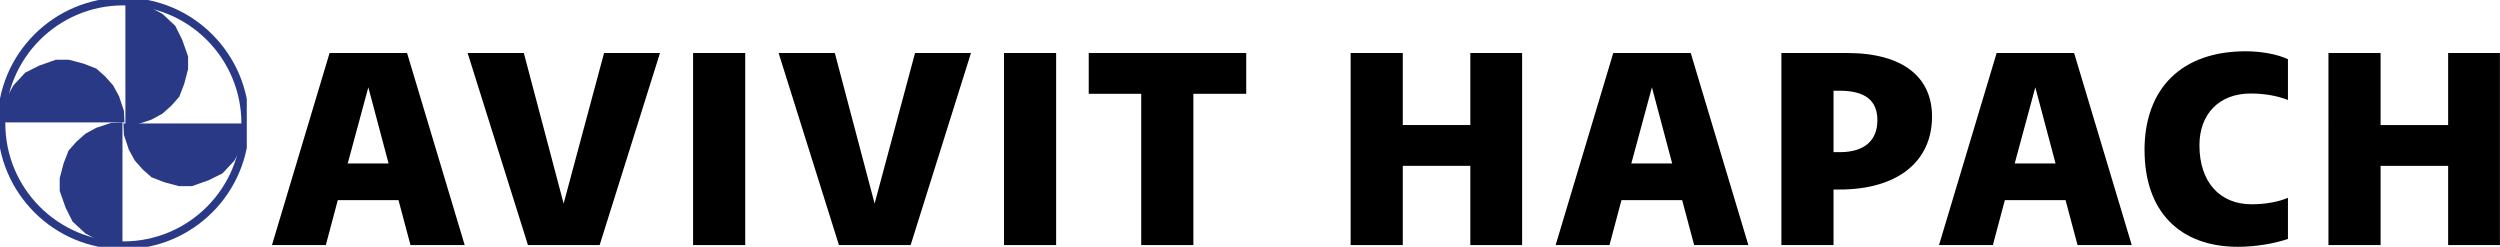
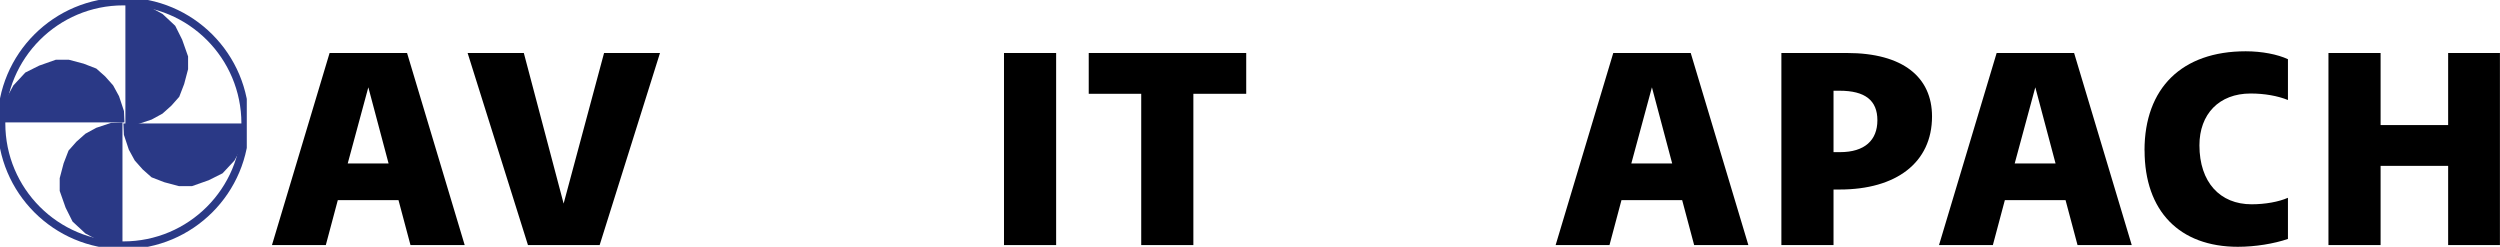
<svg xmlns="http://www.w3.org/2000/svg" id="Layer_2" data-name="Layer 2" viewBox="0 0 350.5 34.6">
  <defs>
    <clipPath id="clippath">
      <rect width="34.6" height="34.6" style="fill: none; stroke-width: 0px;" />
    </clipPath>
  </defs>
  <g id="Layer_1-2" data-name="Layer 1">
    <g>
      <g id="Group_2" data-name="Group 2">
        <g style="clip-path: url(#clippath);">
          <g id="Group_1" data-name="Group 1">
            <path id="Path_1" data-name="Path 1" d="M34.39,17.3c0,9.44-7.65,17.09-17.1,17.09-9.44,0-17.09-7.65-17.09-17.1C.2,7.86,7.86.2,17.3.21c0,0,0,0,0,0,9.44,0,17.09,7.66,17.09,17.1Z" style="fill: none; stroke: #2a3986; stroke-linecap: round; stroke-linejoin: round; stroke-width: 1.09px;" />
            <path id="Path_2" data-name="Path 2" d="M17.3,17.3l.07,1.6.69,2.08.83,1.52,1.11,1.25,1.25,1.11,1.79.69,2.07.55h1.8l2.35-.83,1.94-.97,1.67-1.79.97-1.79.55-1.67v-1.74h-17.09Z" style="fill: #2a3986; fill-rule: evenodd; stroke-width: 0px;" />
            <path id="Path_3" data-name="Path 3" d="M17.17,17.16l-1.6.07-2.08.69-1.52.83-1.25,1.11-1.11,1.25-.69,1.79-.55,2.08v1.79l.83,2.35.97,1.94,1.8,1.67,1.79.97,1.67.55h1.74v-17.09Z" style="fill: #2a3986; fill-rule: evenodd; stroke-width: 0px;" />
            <path id="Path_4" data-name="Path 4" d="M17.45,17.17l-.07-1.6-.69-2.08-.83-1.52-1.11-1.25-1.25-1.11-1.79-.69-2.08-.55h-1.79l-2.35.83-1.94.97-1.67,1.8-.97,1.79-.54,1.67v1.73h17.09Z" style="fill: #2a3986; fill-rule: evenodd; stroke-width: 0px;" />
            <path id="Path_5" data-name="Path 5" d="M17.58,17.52l1.6-.07,2.08-.69,1.52-.83,1.24-1.11,1.11-1.25.69-1.79.55-2.08v-1.79l-.83-2.35-.97-1.94-1.79-1.67-1.79-.97-1.67-.54h-1.74v17.09Z" style="fill: #2a3986; fill-rule: evenodd; stroke-width: 0px;" />
          </g>
        </g>
      </g>
      <g>
        <path d="M46.2,7.43h10.87l8.08,26.93h-7.6l-1.68-6.3h-8.51l-1.68,6.3h-7.55l8.08-26.93ZM54.48,22.92l-2.84-10.68-2.89,10.68h5.72Z" style="fill: #000; stroke-width: 0px;" />
        <path d="M65.55,7.43h7.89l5.58,21.11,5.67-21.11h7.84l-8.46,26.93h-10.05l-8.46-26.93Z" style="fill: #000; stroke-width: 0px;" />
-         <path d="M97.17,7.43h7.31v26.93h-7.31V7.43Z" style="fill: #000; stroke-width: 0px;" />
-         <path d="M109.15,7.43h7.89l5.58,21.11,5.67-21.11h7.84l-8.46,26.93h-10.05l-8.46-26.93Z" style="fill: #000; stroke-width: 0px;" />
        <path d="M140.76,7.43h7.31v26.93h-7.31V7.43Z" style="fill: #000; stroke-width: 0px;" />
        <path d="M160,13.15h-7.36v-5.72h22.08v5.72h-7.41v21.21h-7.31V13.15Z" style="fill: #000; stroke-width: 0px;" />
-         <path d="M189.36,7.43h7.31v10.1h9.47V7.43h7.26v26.93h-7.26v-11.11h-9.47v11.11h-7.31V7.43Z" style="fill: #000; stroke-width: 0px;" />
        <path d="M226.17,7.43h10.87l8.08,26.93h-7.6l-1.68-6.3h-8.51l-1.68,6.3h-7.55l8.08-26.93ZM234.44,22.92l-2.84-10.68-2.89,10.68h5.72Z" style="fill: #000; stroke-width: 0px;" />
        <path d="M249.75,7.43h9.19c7.89,0,11.93,3.41,11.93,8.9,0,6.49-5.05,10.24-12.94,10.24h-.87v7.79h-7.31V7.43ZM257.06,12.72v8.61h.91c3.47,0,5.24-1.68,5.24-4.47s-1.73-4.14-5.29-4.14h-.87Z" style="fill: #000; stroke-width: 0px;" />
        <path d="M279.92,7.43h10.87l8.08,26.93h-7.6l-1.68-6.3h-8.51l-1.68,6.3h-7.55l8.08-26.93ZM288.19,22.92l-2.84-10.68-2.89,10.68h5.72Z" style="fill: #000; stroke-width: 0px;" />
        <path d="M300.66,21.09c0-8.75,5.24-13.9,14.19-13.9,2.26,0,4.47.43,5.92,1.11v5.72c-1.44-.58-3.27-.91-5.24-.91-4.42,0-7.17,2.89-7.17,7.26,0,5.19,2.89,8.27,7.31,8.27,1.92,0,3.8-.34,5.1-.91v5.77c-1.97.67-4.57,1.1-7.02,1.1-8.18,0-13.08-5-13.08-13.51Z" style="fill: #000; stroke-width: 0px;" />
        <path d="M326.45,7.43h7.31v10.1h9.47V7.43h7.26v26.93h-7.26v-11.11h-9.47v11.11h-7.31V7.43Z" style="fill: #000; stroke-width: 0px;" />
      </g>
    </g>
  </g>
</svg>